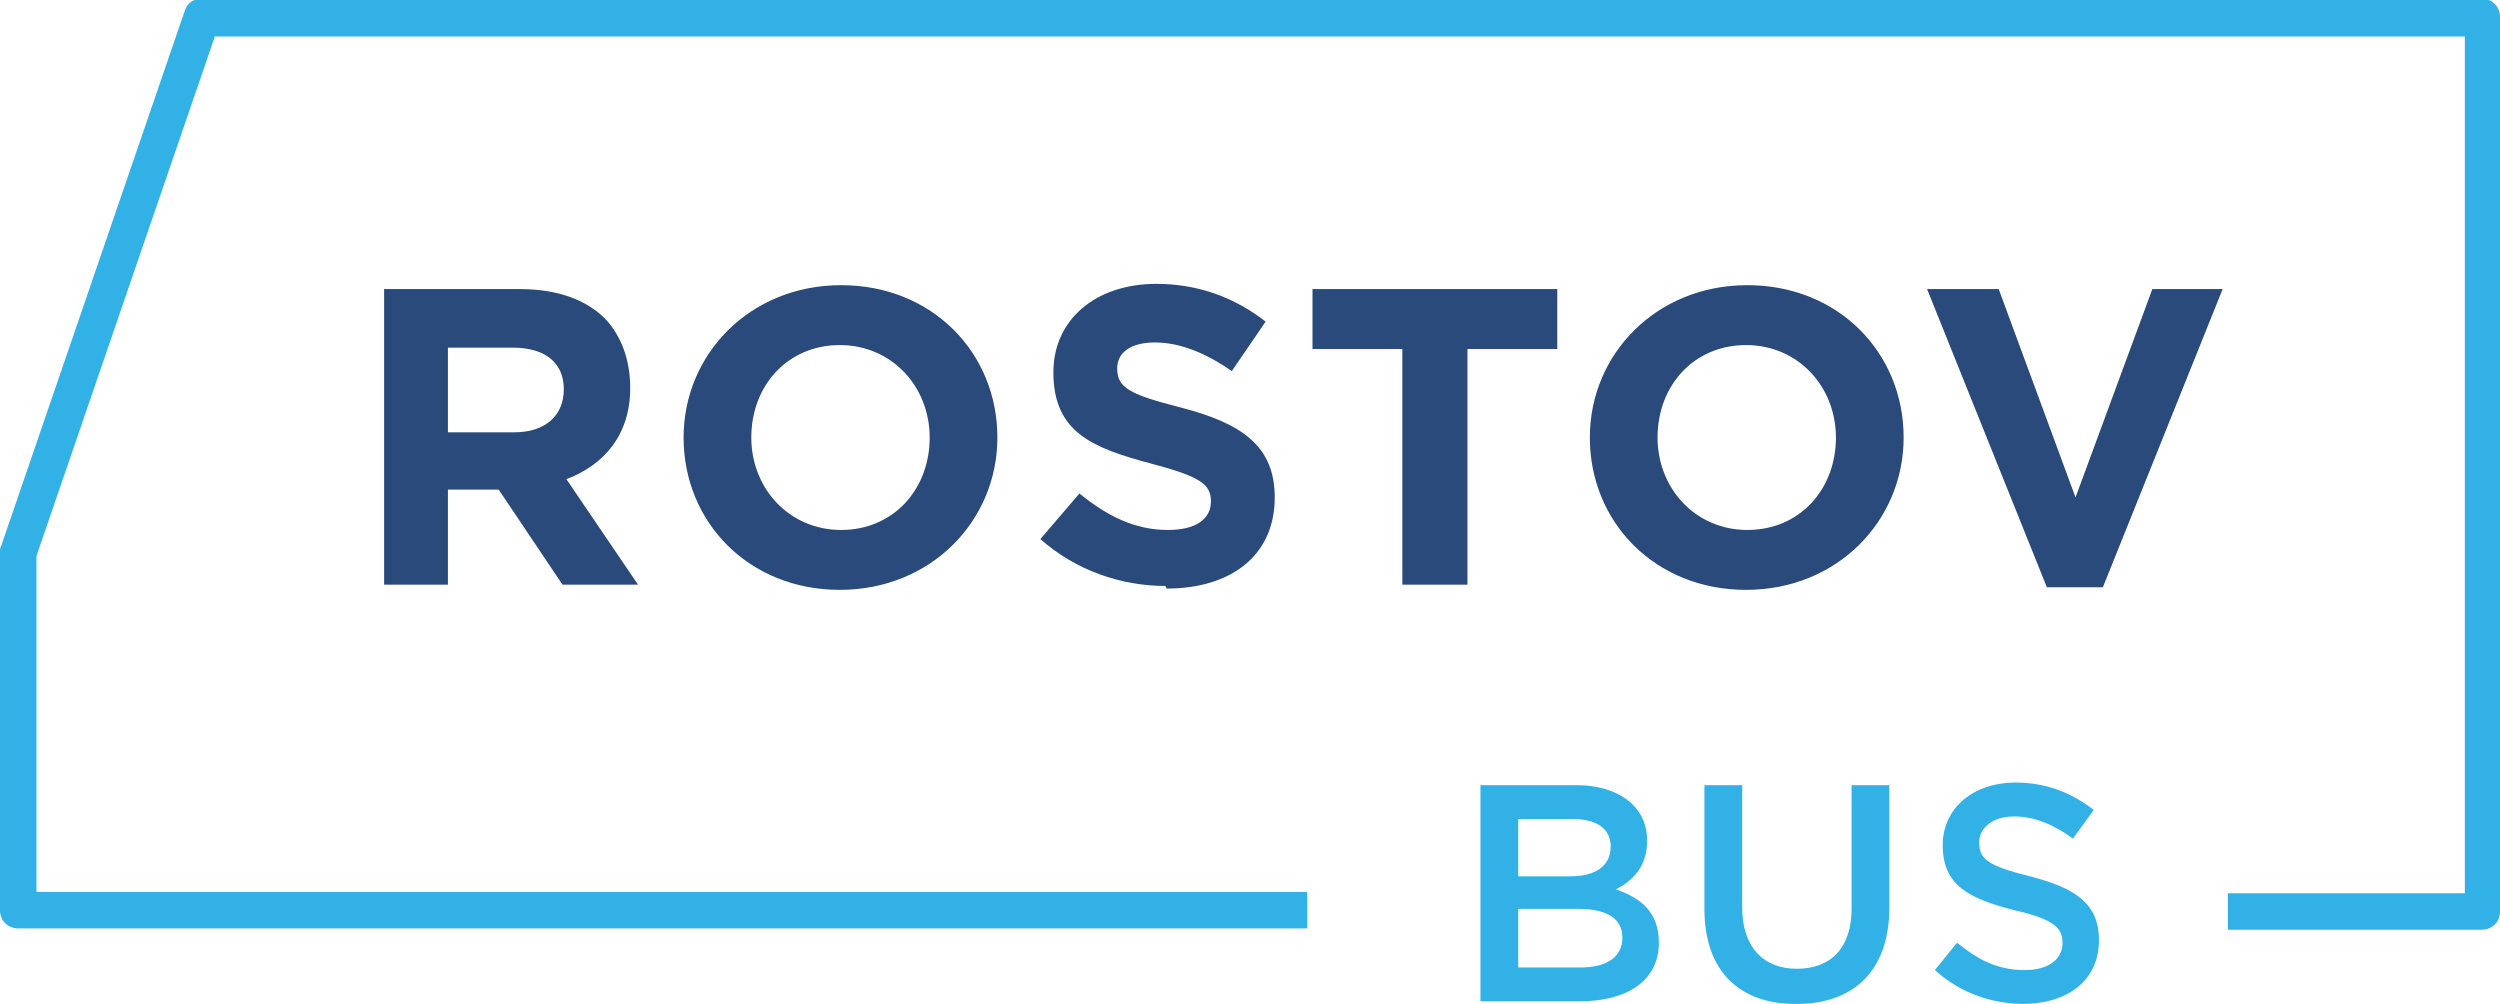
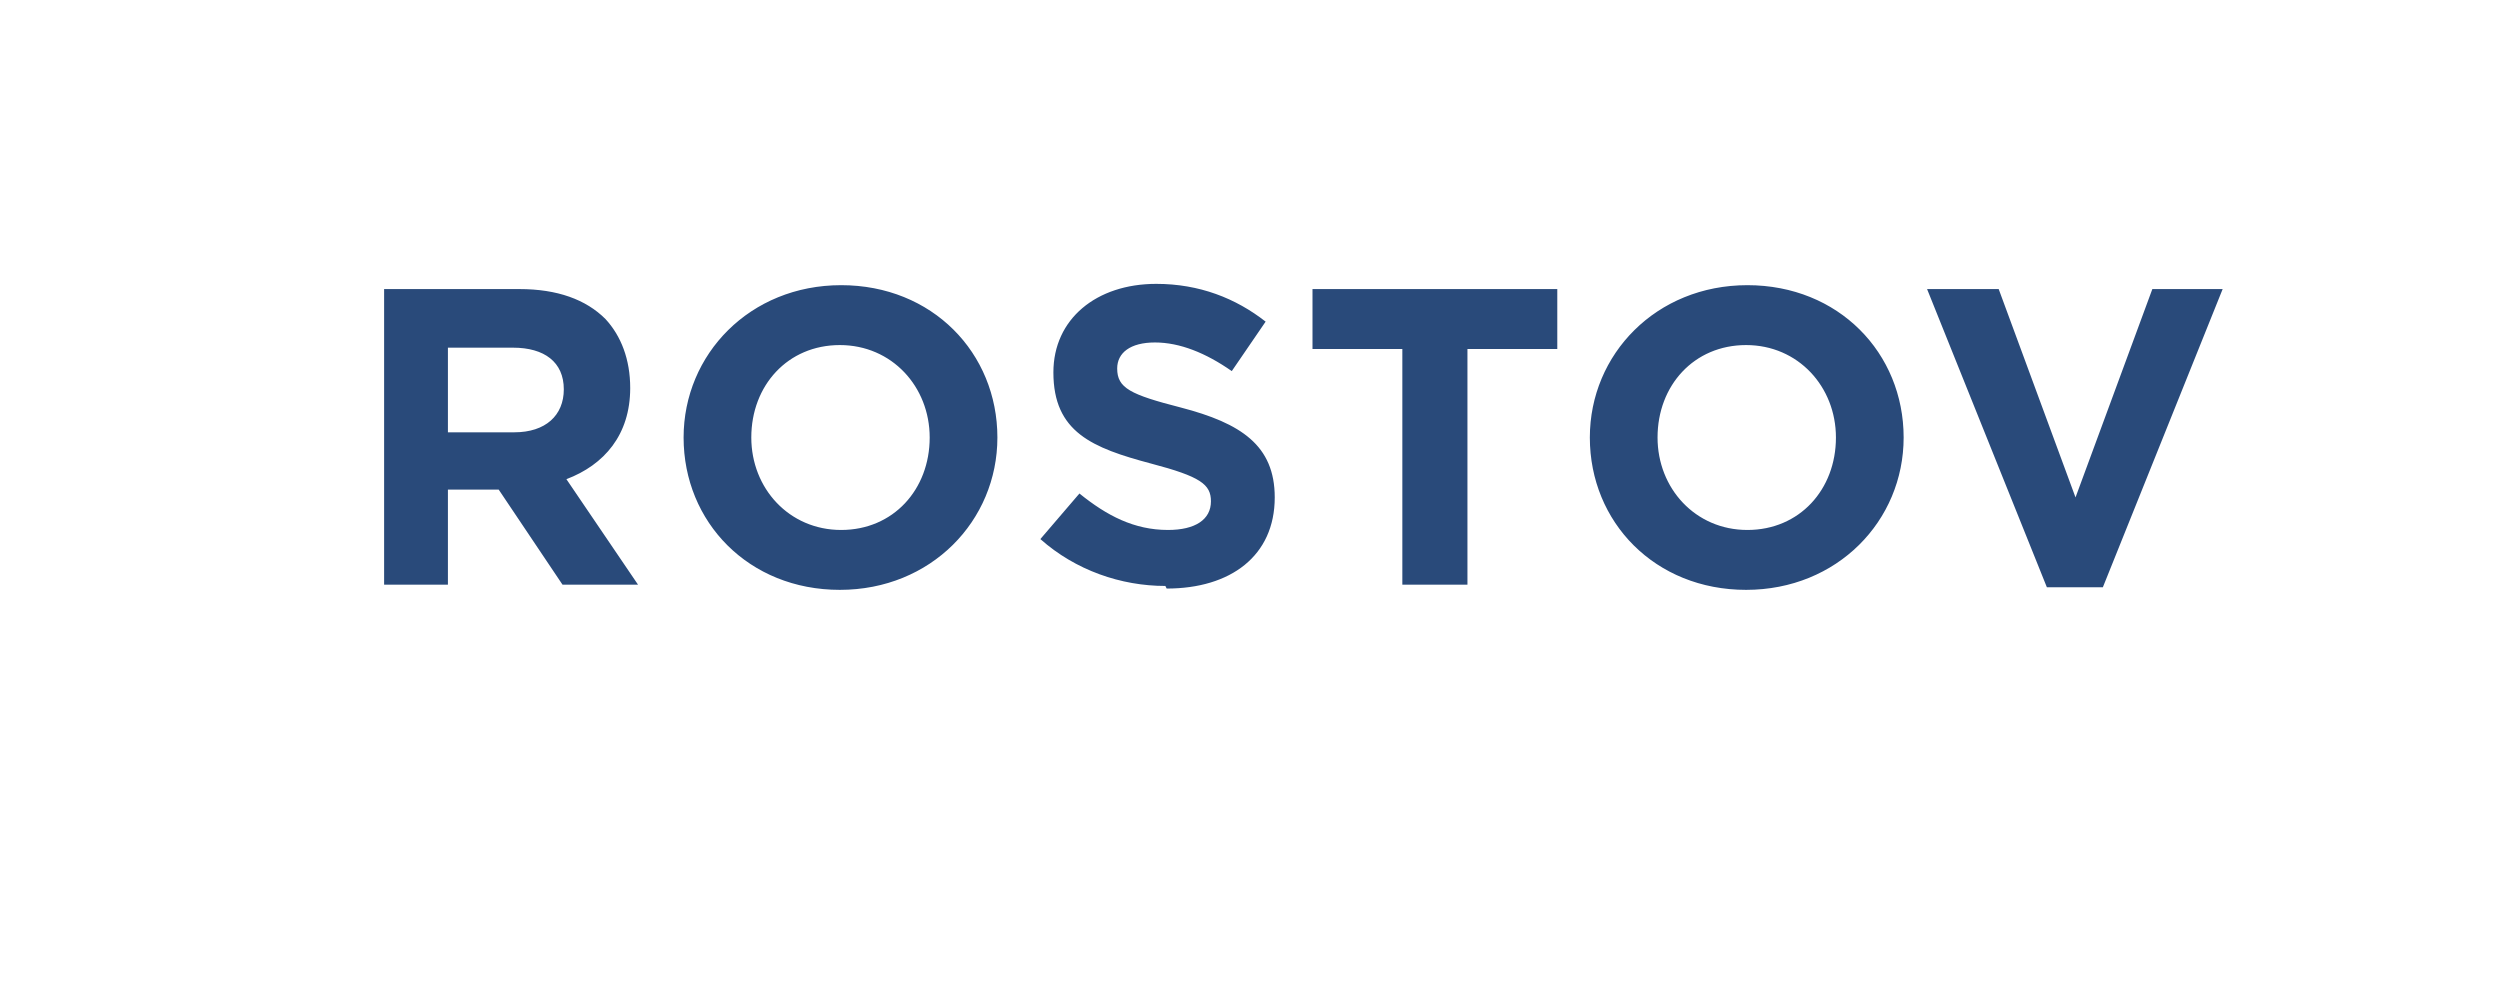
<svg xmlns="http://www.w3.org/2000/svg" xml:space="preserve" width="203.772mm" height="81.83mm" version="1.1" style="shape-rendering:geometricPrecision; text-rendering:geometricPrecision; image-rendering:optimizeQuality; fill-rule:evenodd; clip-rule:evenodd" viewBox="0 0 1920 771">
  <defs>
    <style type="text/css">
   
    .fil1 {fill:#294A7A;fill-rule:nonzero}
    .fil0 {fill:#32B1E7;fill-rule:nonzero}
   
  </style>
  </defs>
  <g id="Слой_x0020_1">
    <g id="_1050584512">
-       <path class="fil0" d="M1920 15l0 685c0,8 -6,14 -14,14l0 0 -195 0 0 -28 182 0 0 -658 -1728 0 -137 399 0 258 976 0 0 28 -990 0c-8,0 -14,-6 -14,-14l0 -275c0,-2 0,-3 1,-5l141 -411c2,-6 7,-9 13,-9l0 0 1751 0c8,0 14,6 14,14 0,0 0,1 0,1z" />
      <path class="fil1" d="M294 449l50 0 0 -73 39 0 49 73 58 0 -55 -81c29,-11 49,-34 49,-70 0,-22 -7,-40 -19,-53 -15,-15 -37,-23 -66,-23l-104 0 0 227zm50 -117l0 -65 50 0c24,0 39,11 39,32 0,20 -14,33 -38,33l-51 0zm301 121c70,0 121,-53 121,-117 0,-65 -50,-117 -120,-117 -70,0 -121,53 -121,117 0,65 50,117 120,117zm1 -46c-40,0 -69,-32 -69,-71 0,-40 28,-71 68,-71 40,0 69,32 69,71 0,40 -28,71 -68,71zm250 45c49,0 83,-25 83,-70 0,-40 -26,-57 -72,-69 -39,-10 -49,-15 -49,-30 0,-12 10,-20 29,-20 19,0 39,8 59,22l26 -38c-23,-18 -51,-29 -84,-29 -46,0 -79,27 -79,68 0,46 30,58 75,70 38,10 46,16 46,29 0,14 -12,22 -33,22 -26,0 -47,-11 -68,-28l-30 35c27,24 62,36 96,36zm181 -3l50 0 0 -181 69 0 0 -46 -188 0 0 46 69 0 0 181zm264 4c70,0 121,-53 121,-117 0,-65 -50,-117 -120,-117 -70,0 -121,53 -121,117 0,65 50,117 120,117zm1 -46c-40,0 -69,-32 -69,-71 0,-40 28,-71 68,-71 40,0 69,32 69,71 0,40 -28,71 -68,71zm229 44l44 0 92 -229 -54 0 -59 160 -59 -160 -55 0 92 229z" />
-       <path class="fil0" d="M1137 769l76 0c37,0 61,-16 61,-45 0,-23 -13,-34 -33,-41 12,-6 24,-17 24,-37 0,-12 -4,-21 -11,-28 -9,-9 -24,-15 -43,-15l-74 0 0 165zm29 -96l0 -44 42 0c19,0 29,8 29,21 0,16 -13,23 -31,23l-40 0zm0 70l0 -45 46 0c23,0 34,8 34,22 0,15 -12,23 -32,23l-48 0zm214 28c43,0 71,-25 71,-74l0 -94 -29 0 0 95c0,30 -16,46 -42,46 -26,0 -42,-17 -42,-47l0 -94 -29 0 0 95c0,48 27,73 70,73zm173 0c35,0 59,-18 59,-49 0,-28 -18,-40 -53,-49 -32,-8 -39,-13 -39,-26 0,-11 10,-20 27,-20 15,0 30,6 45,17l16 -22c-17,-13 -36,-21 -60,-21 -33,0 -56,20 -56,48 0,31 20,41 55,50 31,7 37,14 37,25 0,13 -11,21 -29,21 -21,0 -36,-8 -52,-21l-17 21c20,18 44,26 69,26z" />
    </g>
  </g>
</svg>